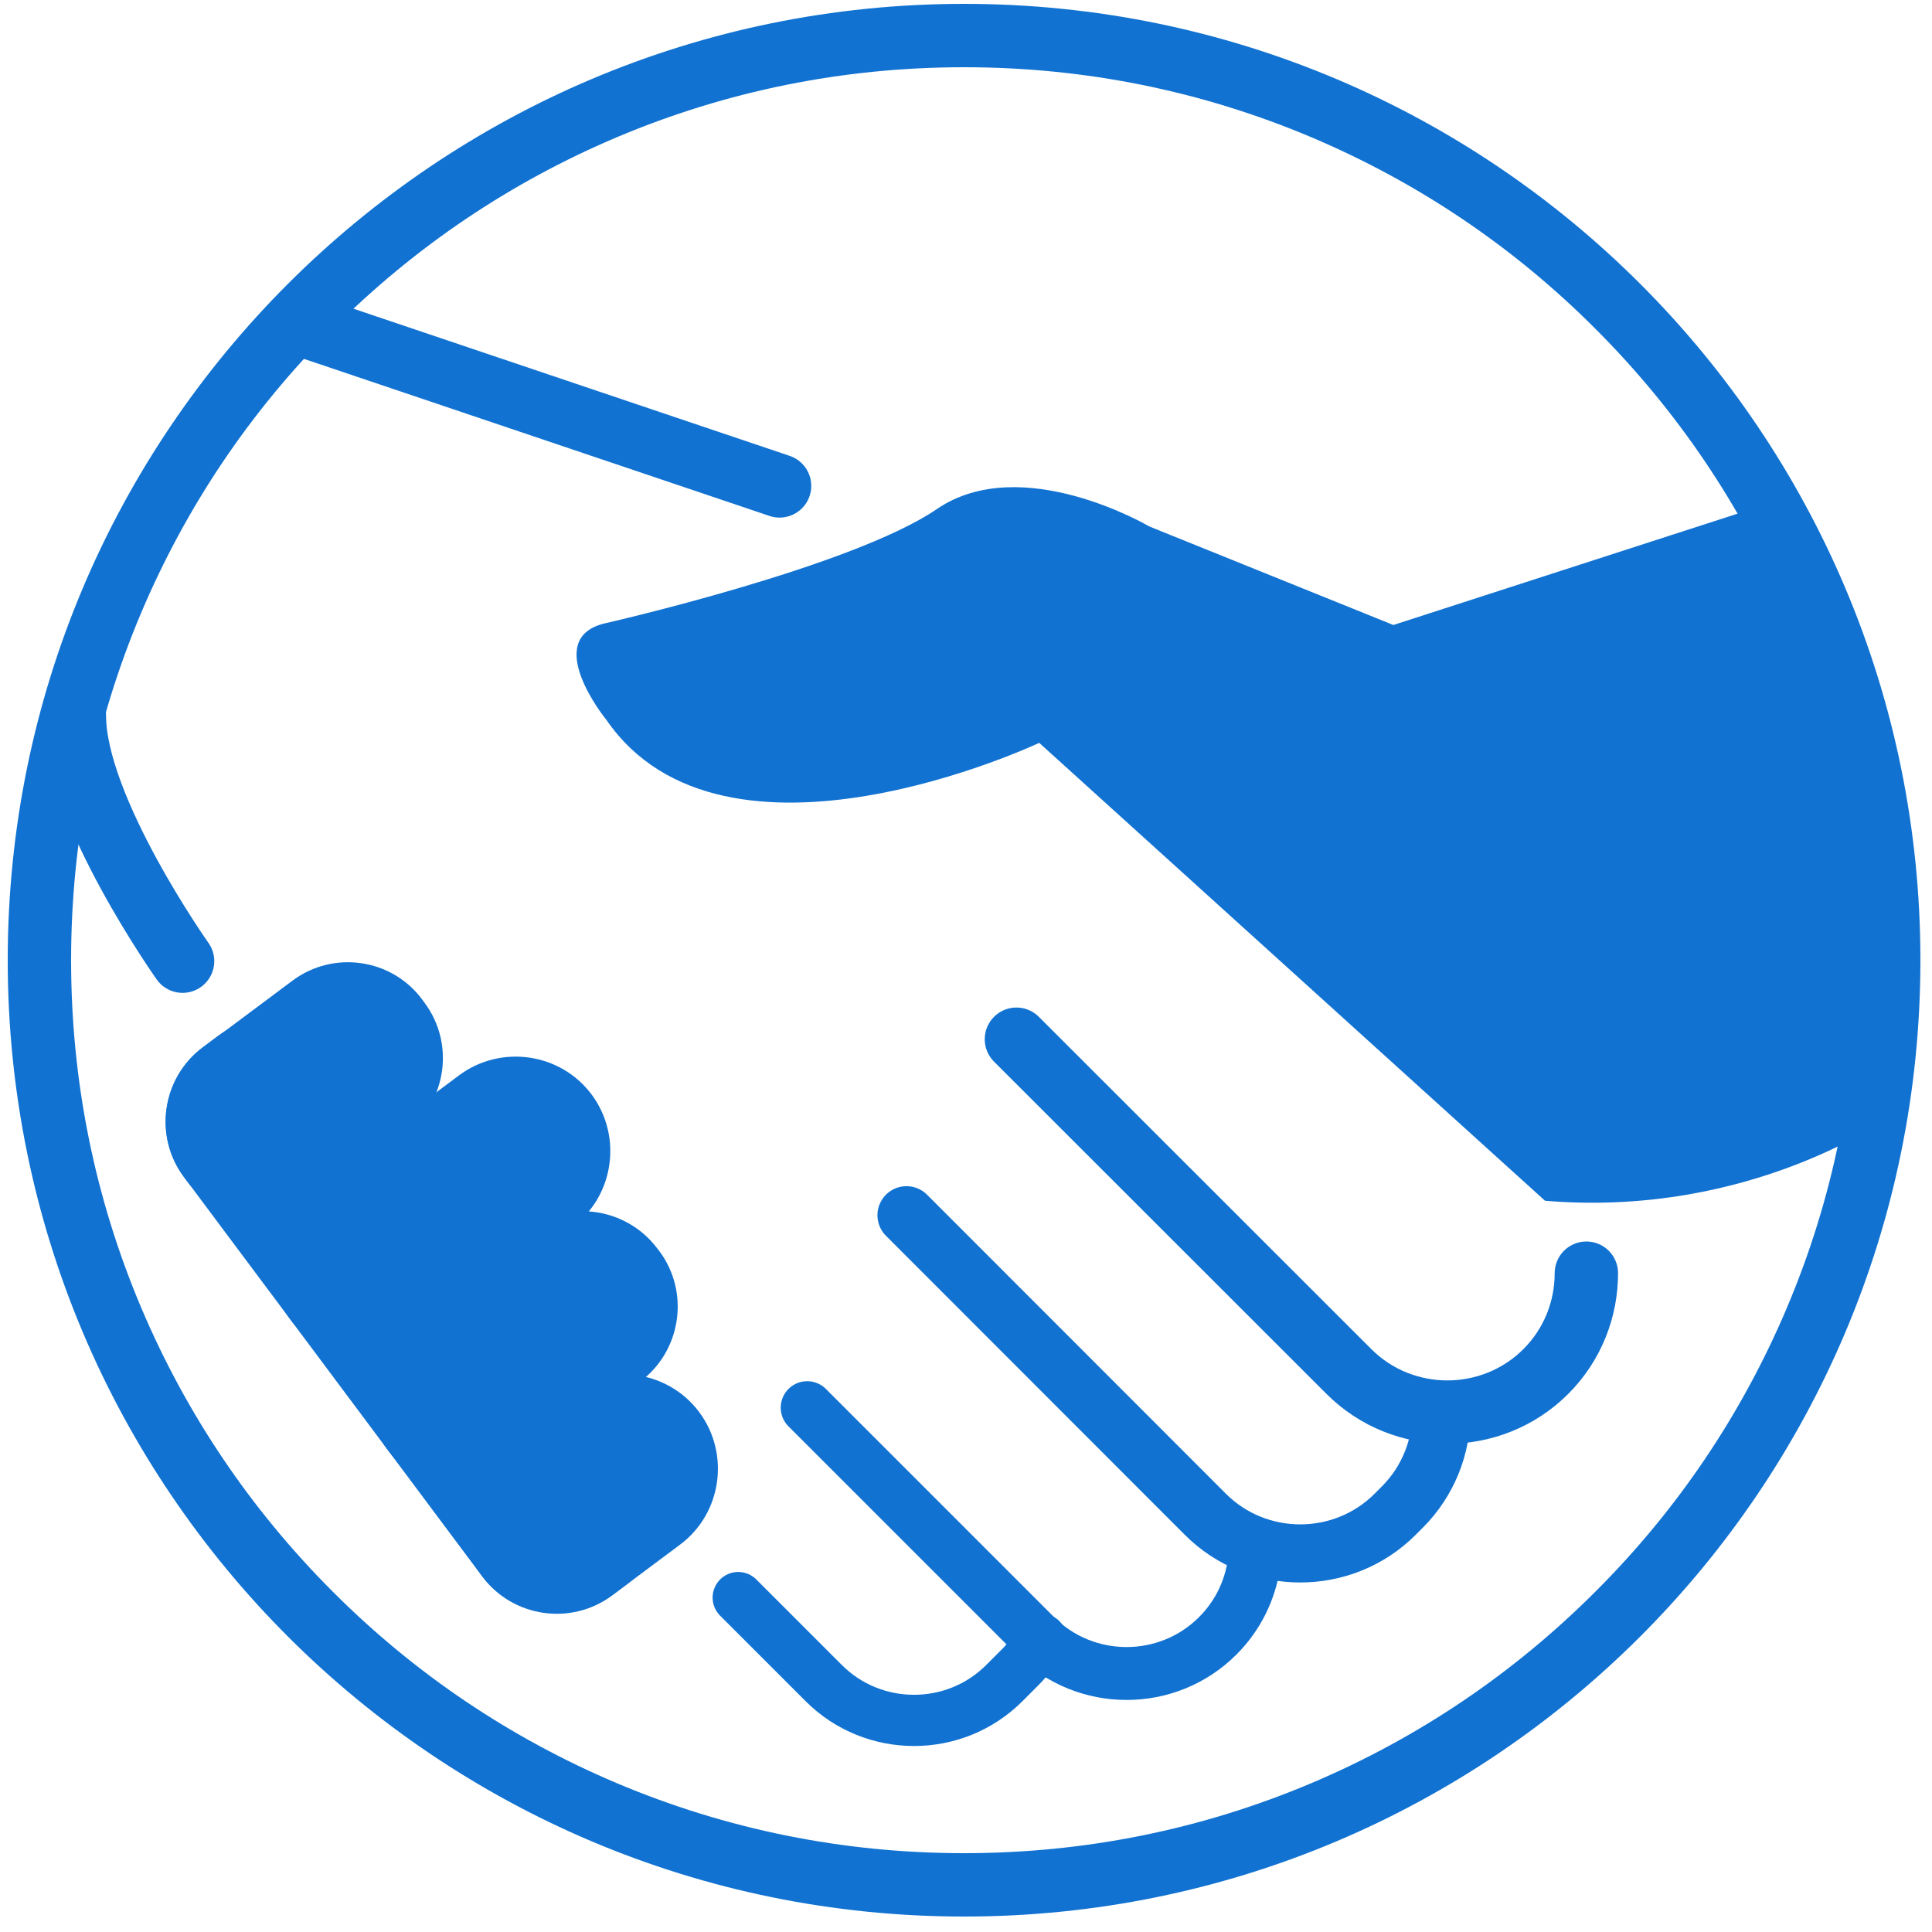
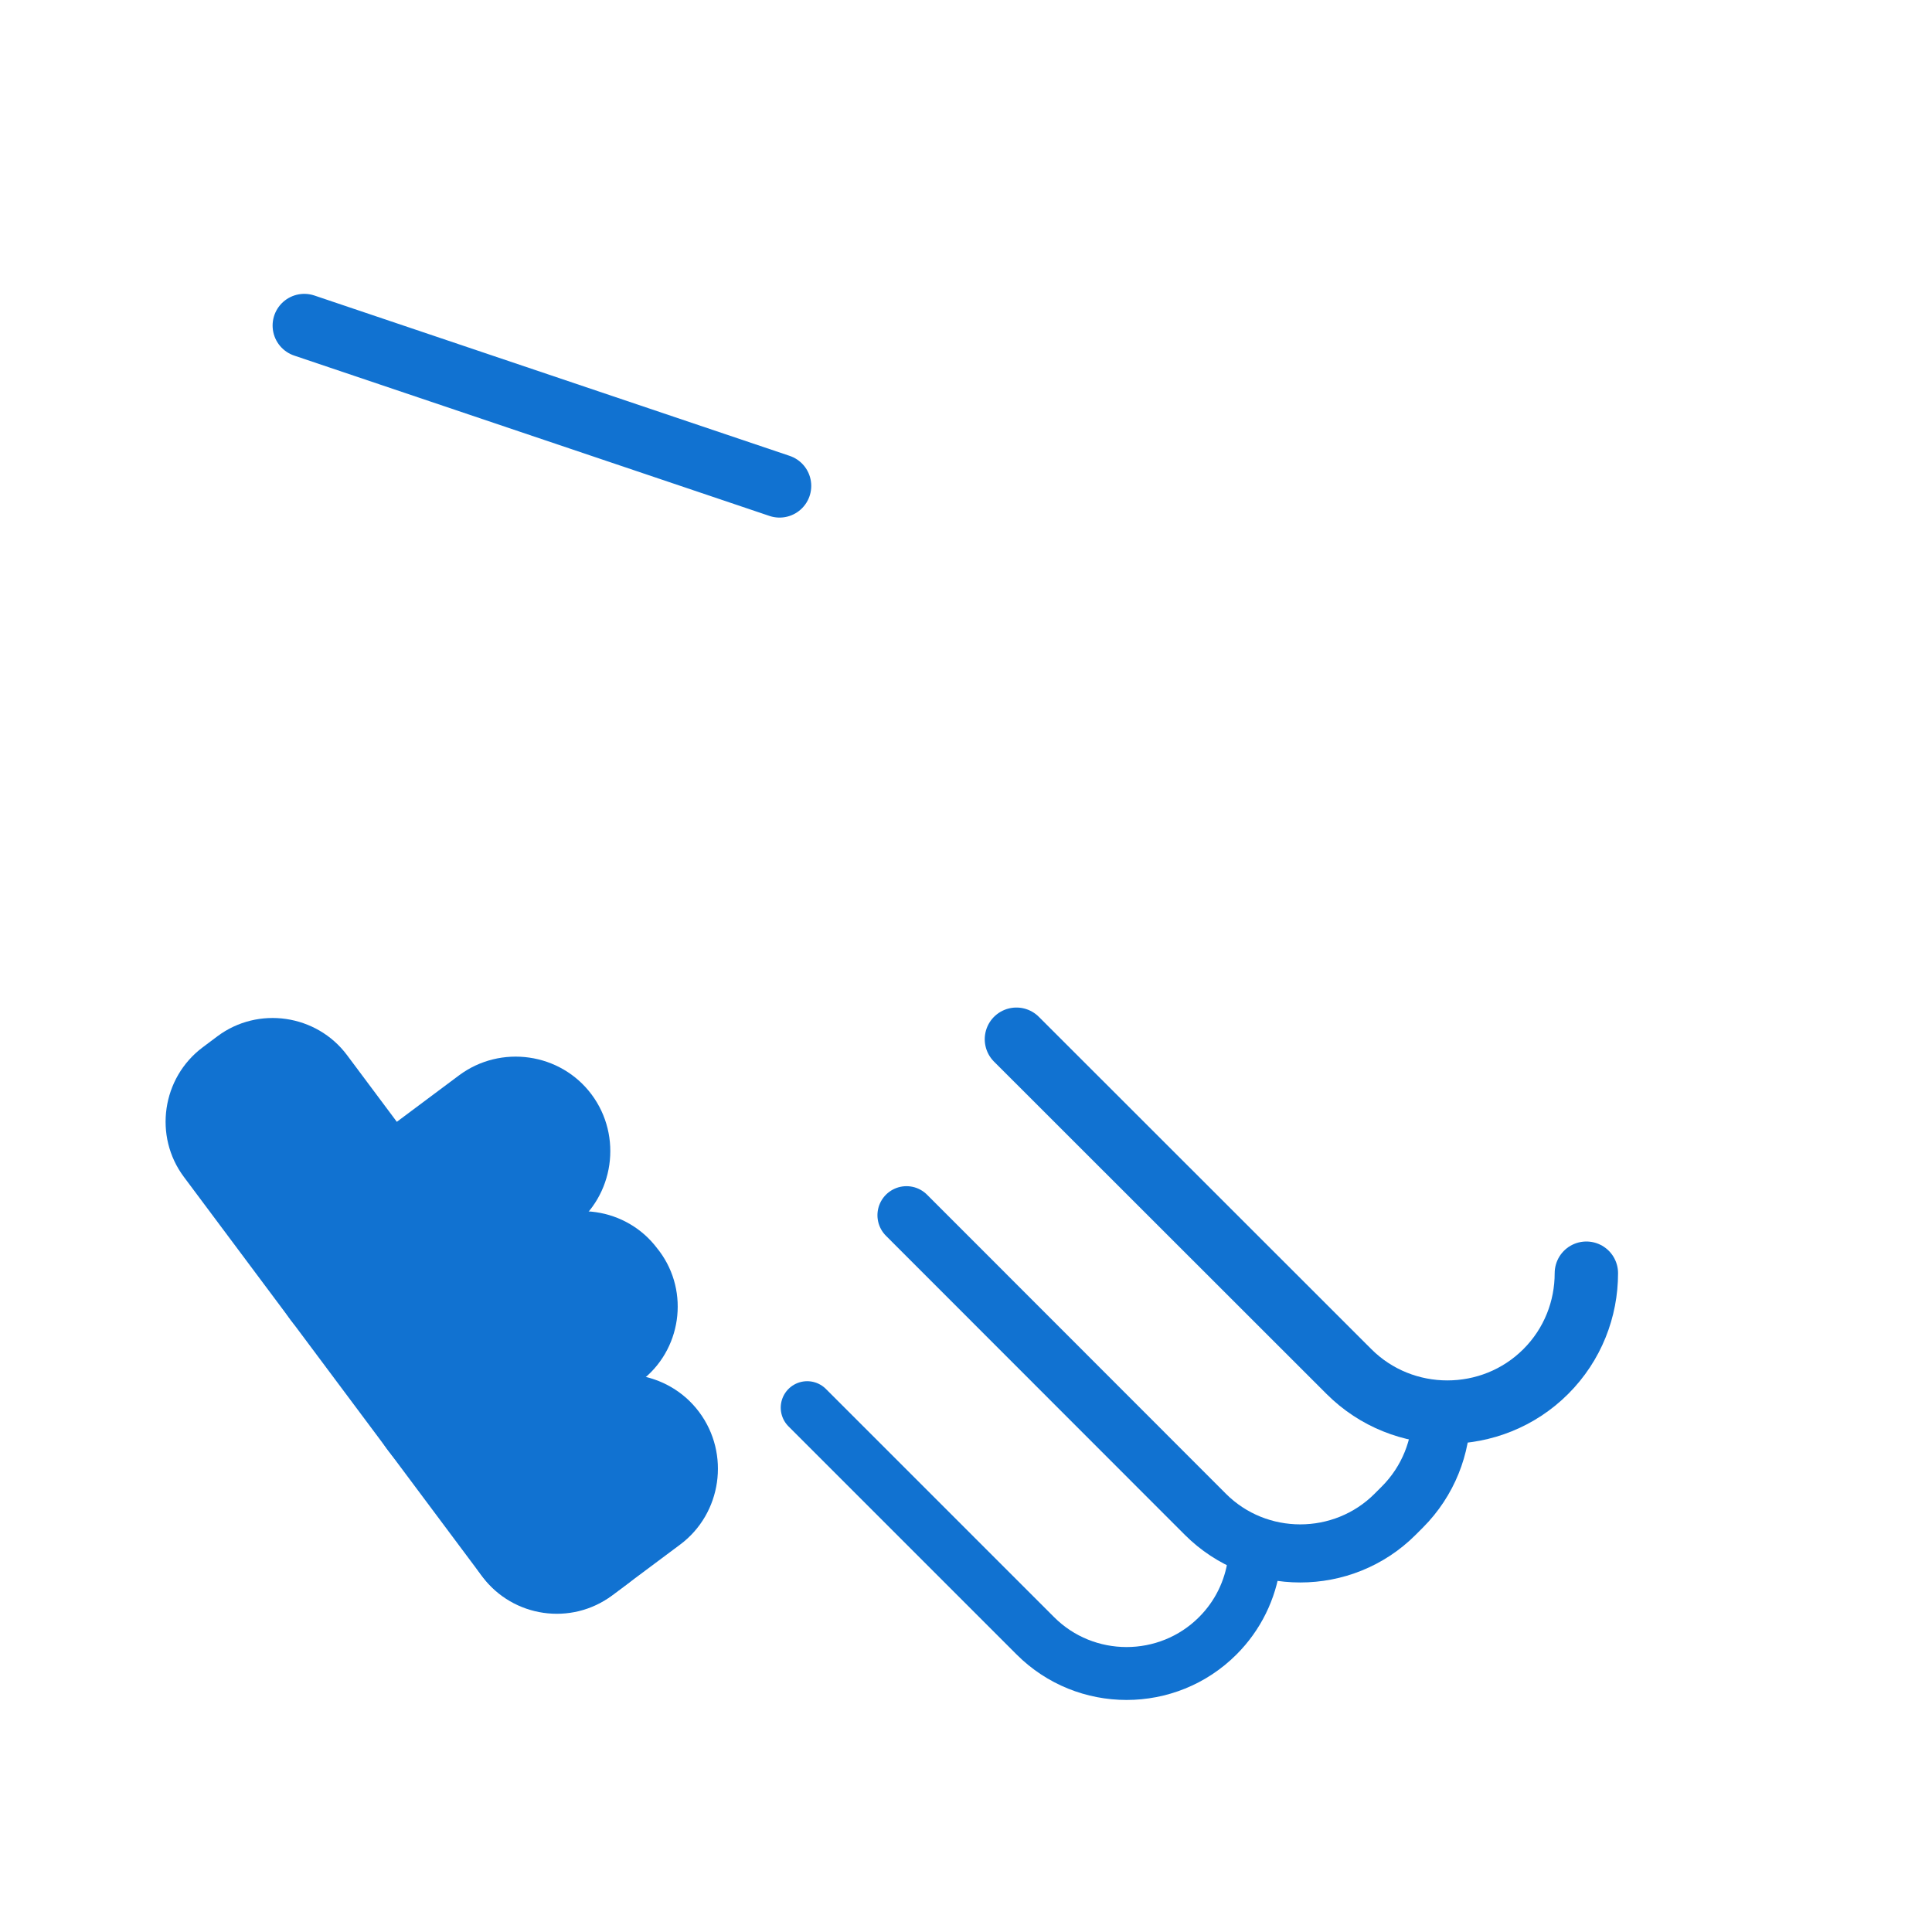
<svg xmlns="http://www.w3.org/2000/svg" version="1.1" id="Layer_1" x="0px" y="0px" viewBox="0 0 1000 1000" style="enable-background:new 0 0 1000 1000;" xml:space="preserve">
  <style type="text/css">
	.st0{fill:none;stroke:#1172D1;stroke-width:26.505;stroke-linecap:round;stroke-miterlimit:10;}
	.st1{fill:none;stroke:#1172D1;stroke-width:27.387;stroke-linecap:round;stroke-miterlimit:10;}
	.st2{fill:none;stroke:#1172D1;stroke-width:30.073;stroke-linecap:round;stroke-miterlimit:10;}
	.st3{fill:none;stroke:#1172D1;stroke-width:32.802;stroke-linecap:round;stroke-miterlimit:10;}
	.st4{fill:#1172D1;}
	.st5{fill:none;stroke:#1172D1;stroke-width:32.802;stroke-linecap:round;stroke-linejoin:round;stroke-miterlimit:10;}
</style>
-   <path class="st0" d="M538.9,848.4c-2.9,5.3-6.6,10.3-11.1,14.8l-8,8c-25.7,25.7-67.7,25.7-93.4,0l-44.3-44.3" />
  <path class="st1" d="M649.1,809.1c-2,13.8-8.2,27-18.8,37.6l0,0c-26,26-68.4,26-94.4,0L417.8,728.6" />
  <path class="st2" d="M746.1,731c0,17.8-6.8,35.6-20.3,49.1l-3.7,3.7c-27,27-71.2,27-98.2,0L469.2,629" />
  <path class="st3" d="M821.1,659c0,18.5-7,36.9-21,50.9l0,0c-28,28-73.9,28-101.9,0L526.1,537.9" />
-   <path class="st4" d="M313.7,322.5c0,0,127.3-29,171.2-59s110,9,110,9l126.3,51l182.4-59c0,0,78.4,54,75.4,313c0,0-72.3,53-179.3,44  l-261.8-237c0,0-163,77-224.1-12C313.7,372.5,279.3,330,313.7,322.5z" />
  <g>
    <path class="st4" d="M249.7,816.1L95.2,609.2c-15.8-21.1-11.4-51.3,9.7-67.1l7.6-5.7c21.1-15.8,51.3-11.4,67.1,9.7L334.1,753   c15.8,21.1,11.4,51.3-9.7,67.1l-7.6,5.7C295.7,841.6,265.5,837.2,249.7,816.1z" />
-     <path class="st4" d="M96.6,611.1l-1.4-1.9c-15.7-21.1-11.4-51.2,9.7-66.9l46.6-34.8c21.1-15.7,51.2-11.4,66.9,9.7l1.4,1.9   c15.7,21.1,11.4,51.2-9.7,66.9l-46.6,34.8C142.4,636.5,112.4,632.1,96.6,611.1z" />
    <path class="st4" d="M150.3,683L150.3,683c-16.1-21.6-11.7-52.5,9.9-68.6l77.4-57.8c21.6-16.1,52.5-11.7,68.6,9.9l0,0   c16.1,21.6,11.7,52.5-9.9,68.6l-77.4,57.8C197.3,709.1,166.5,704.6,150.3,683z" />
    <path class="st4" d="M201.7,751.8l-1.1-1.4c-15.8-21.2-11.4-51.5,9.8-67.4l62.4-46.6c21.2-15.8,51.5-11.4,67.4,9.8l1.1,1.4   c15.8,21.2,11.4,51.5-9.8,67.4l-62.4,46.6C247.9,777.4,217.6,773,201.7,751.8z" />
    <path class="st4" d="M249.1,815.2L249.1,815.2c-16.1-21.6-11.7-52.5,9.9-68.6l34.3-25.6c21.6-16.1,52.5-11.7,68.6,9.9l0,0   c16.1,21.6,11.7,52.5-9.9,68.6l-34.3,25.6C296.1,841.3,265.2,836.8,249.1,815.2z" />
  </g>
-   <path class="st3" d="M94.5,497.5c0,0-56-79-56-127" />
  <line class="st5" x1="403.5" y1="251.5" x2="157.5" y2="168.5" />
  <g>
-     <path class="st4" d="M499,34.8c62.4,0,122.9,12.2,179.9,36.3c55,23.3,104.5,56.6,146.9,99.1c42.5,42.5,75.8,91.9,99.1,146.9   c24.1,57,36.3,117.5,36.3,179.9S949,619.9,924.9,676.9c-23.3,55-56.6,104.5-99.1,146.9c-42.5,42.5-91.9,75.8-146.9,99.1   c-57,24.1-117.5,36.3-179.9,36.3S376.1,947,319.1,922.9c-55-23.3-104.5-56.6-146.9-99.1c-42.5-42.5-75.8-91.9-99.1-146.9   C49,619.9,36.8,559.4,36.8,497S49,374.1,73.1,317.1c23.3-55,56.6-104.5,99.1-146.9c42.5-42.5,91.9-75.8,146.9-99.1   C376.1,47,436.6,34.8,499,34.8 M499,2C225.6,2,4,223.6,4,497s221.6,495,495,495s495-221.6,495-495S772.4,2,499,2L499,2z" />
-   </g>
+     </g>
</svg>